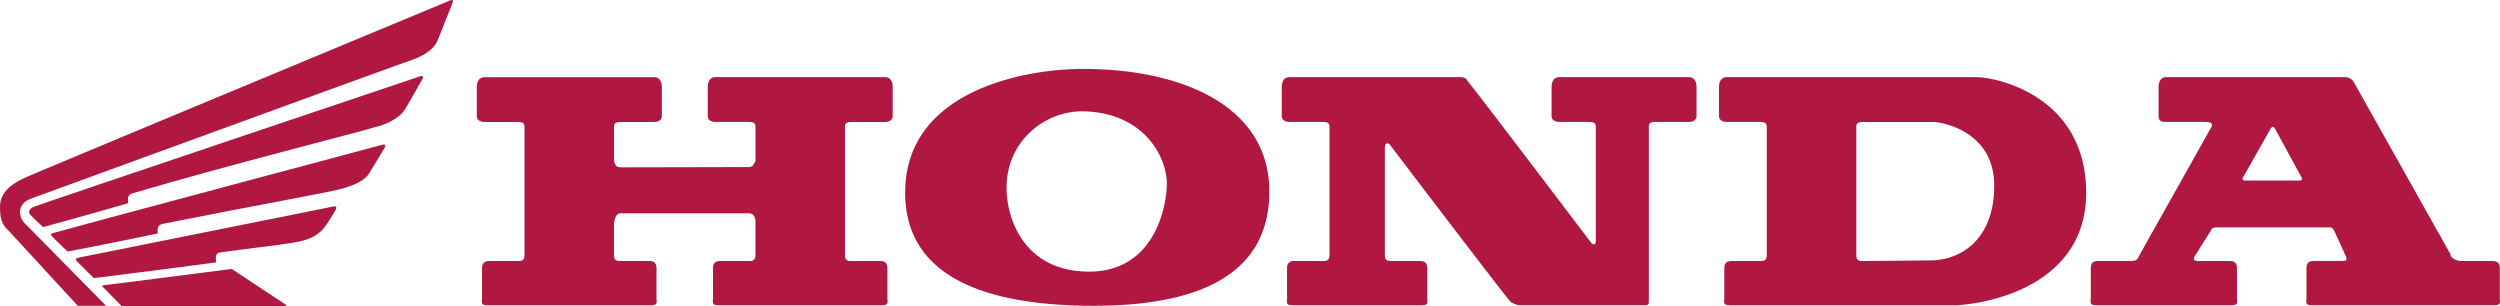
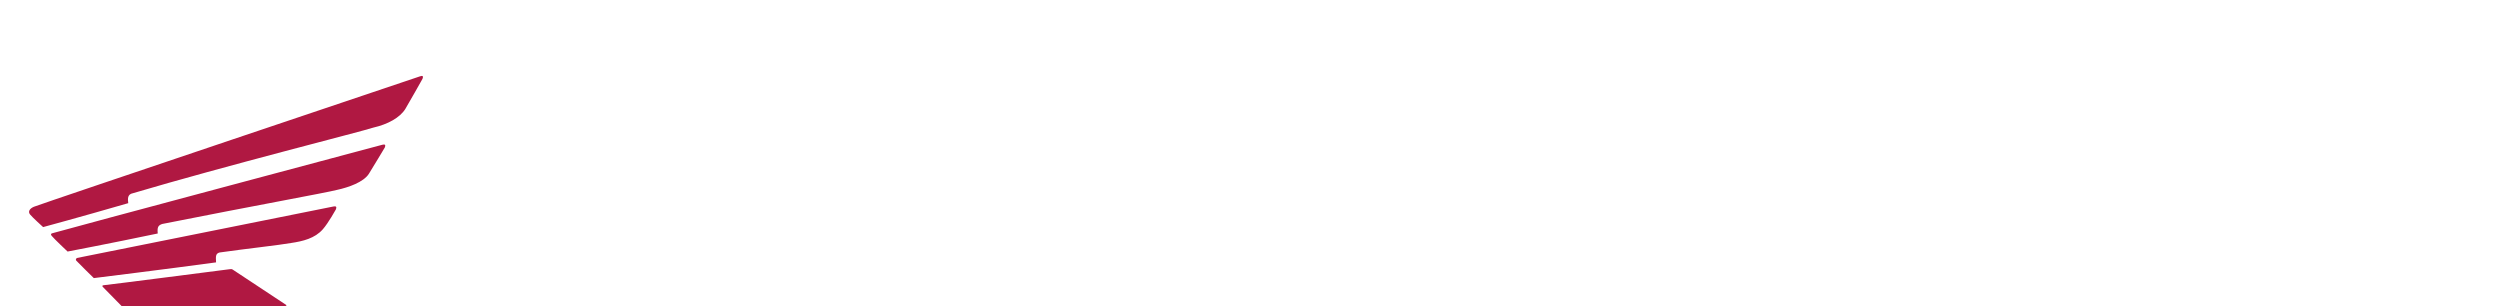
<svg xmlns="http://www.w3.org/2000/svg" width="2500" height="306" viewBox="0 0 79.199 9.692">
  <g fill="#b01842">
-     <path d="M28.04 2.443h-5.376c-.187 0-.243.169-.243.318v.914c0 .111.093.187.243.187h.97c.188 0 .299 0 .299.149v1.102c-.073.093-.064.178-.233.178l-4.022.009c-.112 0-.205-.038-.225-.225V4.012c0-.149.112-.149.299-.149h.972c.149 0 .243-.075.243-.187v-.914c0-.149-.056-.318-.243-.318h-5.377c-.186 0-.243.169-.243.318v.914c0 .111.094.187.243.187h.971c.186 0 .298 0 .298.149v4.032c0 .112 0 .224-.186.224h-.934c-.15 0-.225.075-.225.225v.952c0 .111-.056.225.169.225h5.188c.226 0 .169-.113.169-.225v-.952c0-.149-.074-.225-.225-.225h-.933c-.188 0-.188-.111-.188-.224v-.97c.038-.17.057-.318.225-.318h4.032c.168 0 .224.112.224.28v1.008c0 .112 0 .224-.187.224h-.934c-.148 0-.224.075-.224.225v.952c0 .111-.056.225.168.225h5.19c.224 0 .168-.113.168-.225v-.952c0-.149-.075-.225-.224-.225h-.934c-.187 0-.187-.111-.187-.224V4.012c0-.149.112-.149.299-.149h.971c.15 0 .242-.075.242-.187v-.914c.002-.15-.053-.319-.24-.319zM34.313 2.182c-1.904 0-5.638.71-5.638 3.92 0 2.801 2.8 3.584 5.974 3.584 3.173 0 5.563-.896 5.563-3.62 0-2.727-2.8-3.884-5.899-3.884zm.187 6.422c-2.054 0-2.613-1.681-2.613-2.651 0-1.53 1.27-2.465 2.464-2.427 1.94.061 2.613 1.493 2.613 2.277s-.41 2.801-2.464 2.801zM46.28 2.443h-5.432c-.188 0-.243.169-.243.318v.914c0 .111.094.187.243.187h.971c.186 0 .299 0 .299.149v4.032c0 .112 0 .224-.187.224h-.933c-.149 0-.225.075-.225.225v.952c0 .111-.056.225.168.225h4.107c.224 0 .168-.113.168-.225v-.952c0-.149-.075-.225-.225-.225h-.933c-.187 0-.187-.111-.187-.224v-3.38c0-.13.093-.148.15-.092 0 0 3.733 4.91 3.845 5.003.038.019.187.094.261.094h3.995c.094 0 .113-.038.113-.113V4.011c0-.149.111-.149.298-.149h.97c.15 0 .243-.075.243-.187v-.914c0-.149-.056-.318-.243-.318h-4.107c-.187 0-.243.169-.243.318v.914c0 .111.094.187.243.187h.859c.186 0 .299 0 .299.149v3.64c0 .094-.057.113-.131.058 0 0-3.865-5.097-3.94-5.154-.016-.056-.091-.112-.203-.112M62.615 2.443h-7.916c-.187 0-.242.169-.242.318v.914c0 .111.093.187.242.187h.971c.187 0 .3 0 .3.149v4.032c0 .112 0 .224-.187.224h-.934c-.149 0-.224.075-.224.225v.952c0 .111-.056.225.168.225h7.206c.972-.056 4.165-.618 4.089-3.678-.075-2.988-2.876-3.548-3.473-3.548zM61.14 8.249l-2.146.019c-.187 0-.187-.111-.187-.224V4.012c0-.149.112-.149.299-.149h2.128c.299 0 1.942.299 1.942 2.017-.001 1.715-1.065 2.369-2.036 2.369zM79.193 9.444v-.952c0-.149-.074-.225-.224-.225h-.99c-.187 0-.354-.111-.354-.224l-3.062-5.45a.32.32 0 0 0-.262-.15h-5.675c-.188 0-.243.169-.243.318v.914c0 .111.047.187.195.187h1.186c.187 0 .355 0 .299.149l-2.296 4.088c-.056.112-.075.168-.261.168H66.46c-.15 0-.224.075-.224.225v.952c0 .111-.057.225.168.225h4.294c.224 0 .168-.113.168-.225v-.952c0-.149-.075-.225-.225-.225h-.999c-.126 0-.172-.052-.111-.158l.513-.812c.019-.075.094-.094.169-.094h3.584c.103 0 .112.038.168.149.037.075.355.775.355.775.037.111.018.139-.131.139h-.896c-.15 0-.225.075-.225.225v.952c0 .111-.056.225.169.225h5.787c.225 0 .169-.113.169-.224zm-6.338-3.725h-1.746c-.074-.009-.08-.062-.056-.094.028-.036.878-1.549.878-1.549.056-.084.093-.075.14 0l.849 1.559c.01.037.01.084-.065.084zM12.881 1.958C12.527 2.076.989 6.289.989 6.289c-.513.186-.373.654-.168.822.15.148 2.539 2.575 2.539 2.575h-.896L.298 7.334C.112 7.148 0 7.036 0 6.55c0-.484.411-.747.821-.934.41-.187 13.433-5.601 13.433-5.601.083-.038.111-.01.083.075 0 0-.423 1.069-.476 1.194-.121.291-.457.506-.98.674" />
    <path d="M4.063 6.435c-1.533.444-2.697.758-2.697.758s-.34-.307-.414-.4c-.075-.093-.009-.188.122-.244.422-.16 12.232-4.132 12.232-4.132.086-.032.112-.003.079.079 0 0-.451.802-.545.955-.169.274-.556.487-1.012.59-.349.119-4.666 1.203-7.672 2.095-.131.056-.102.205-.093.299M4.997 7.396c-1.533.321-2.856.572-2.856.572s-.419-.395-.498-.491c-.029-.034-.045-.067.001-.085.422-.126 10.468-2.807 10.468-2.807.086-.025.112.007.079.086 0 0-.414.691-.507.837-.169.26-.631.425-1.012.508-.351.091-2.623.5-5.535 1.079-.131.045-.158.108-.14.301M6.845 8.311c-1.533.209-3.873.498-3.873.498s-.467-.457-.555-.552c-.028-.029-.008-.067.02-.085.301-.058 8.125-1.631 8.125-1.631.086-.02.111.015.079.092 0 0-.242.436-.415.631-.252.287-.63.378-1.01.434-.352.064-1.42.181-2.26.3-.13.036-.121.124-.111.313M7.262 8.529s-3.911.504-3.967.504c-.056 0-.065.029-.037.056l.593.604h5.194c.037 0 .037-.033.009-.042L7.373 8.54c-.027-.02-.073-.02-.111-.011" />
  </g>
</svg>